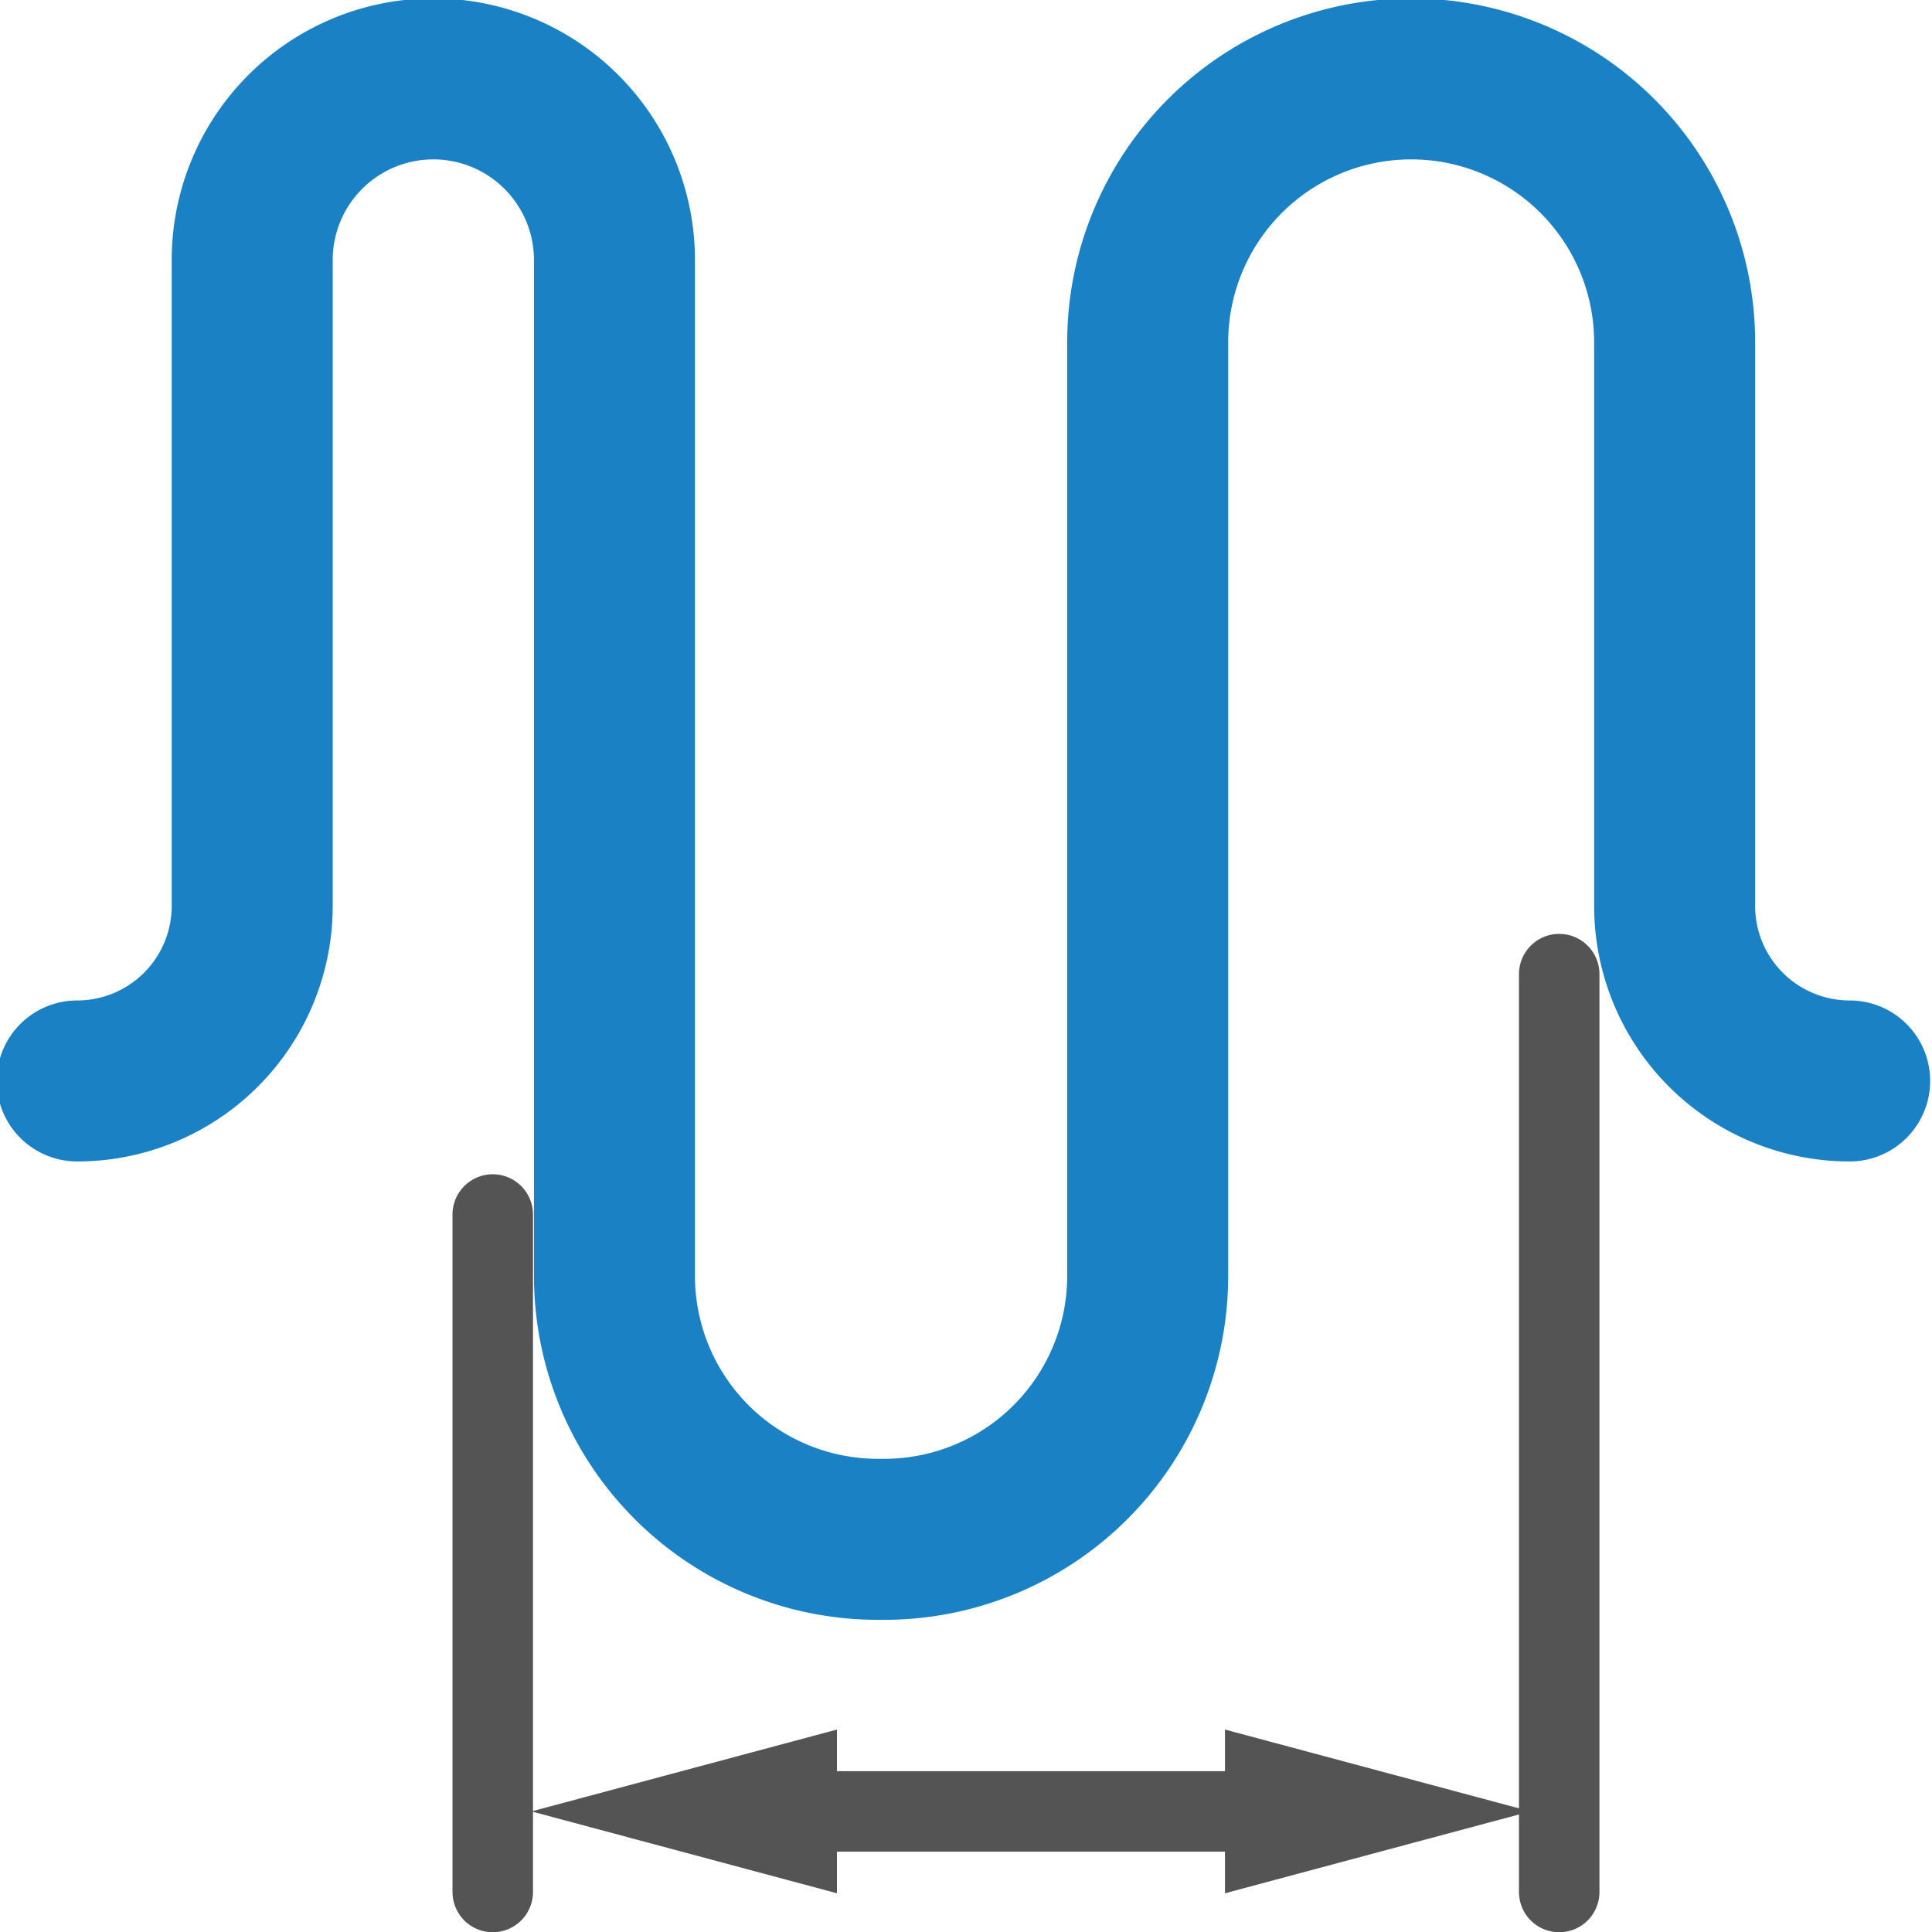
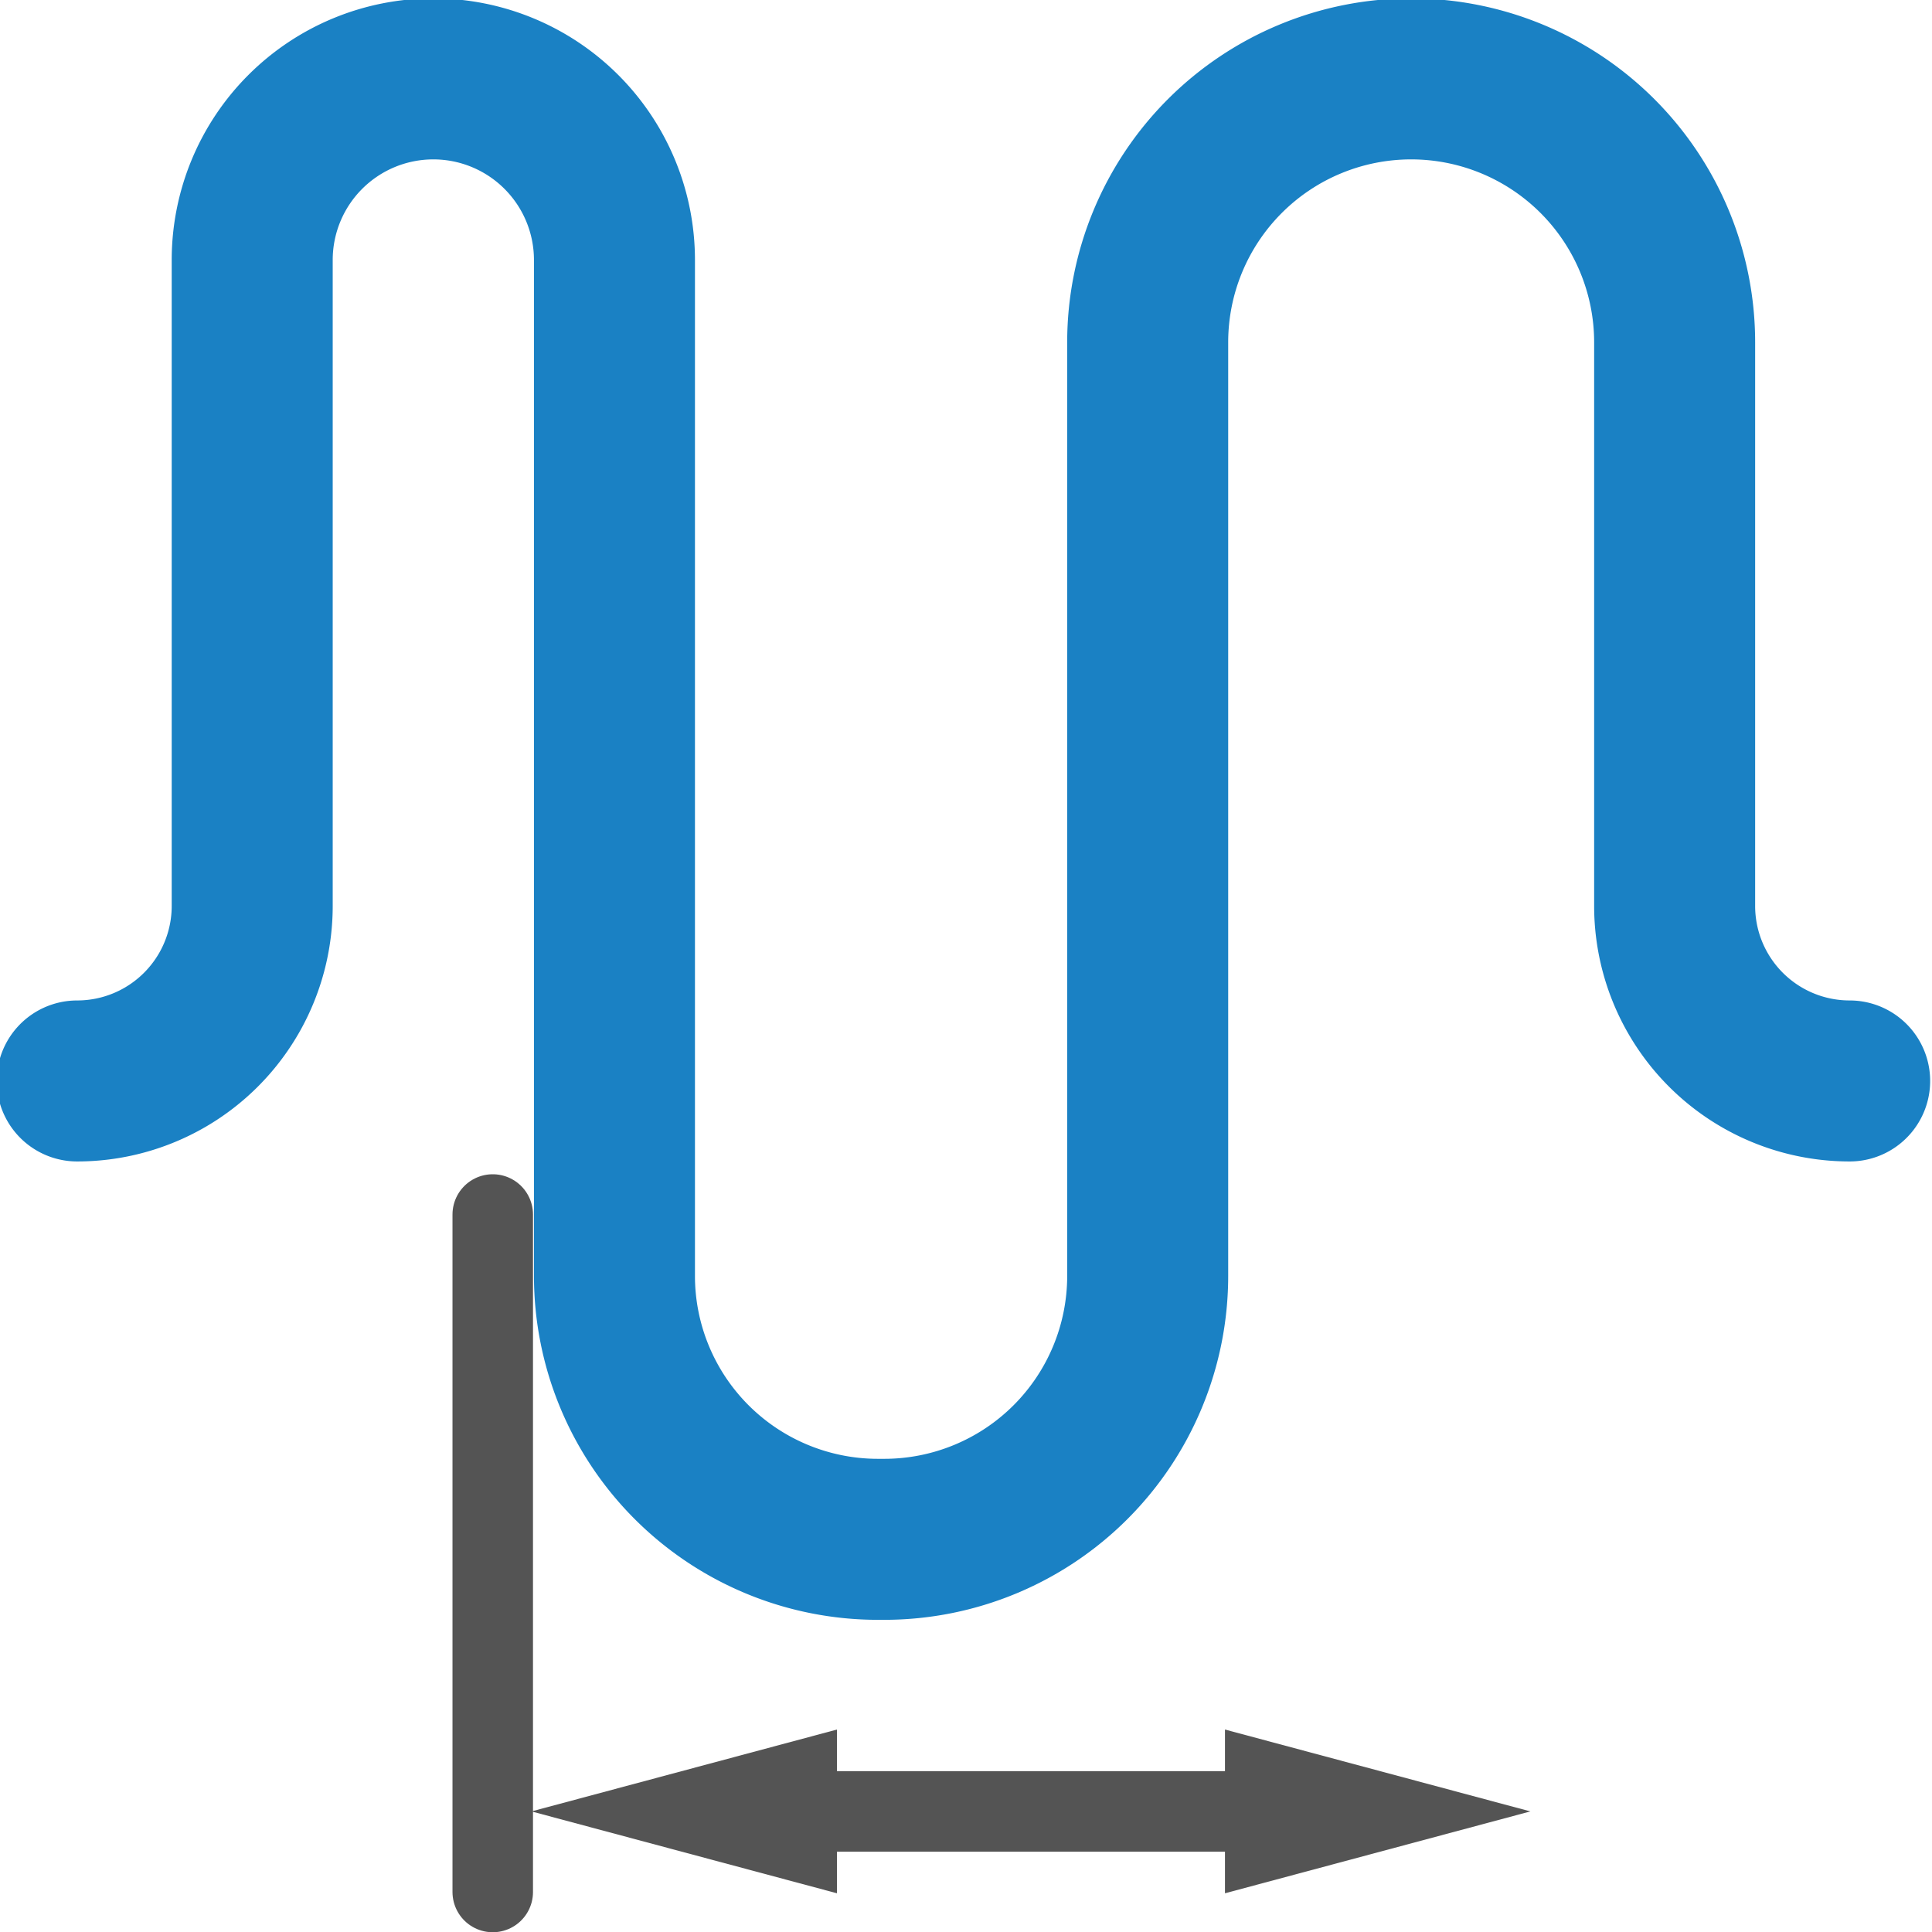
<svg xmlns="http://www.w3.org/2000/svg" xmlns:ns1="http://sodipodi.sourceforge.net/DTD/sodipodi-0.dtd" xmlns:ns2="http://www.inkscape.org/namespaces/inkscape" id="Слой_1" data-name="Слой 1" viewBox="0 0 24 24" version="1.1" ns1:docname="router_len_tuner_dist_incr.svg" ns2:version="1.0.1 (3bc2e813f5, 2020-09-07)">
  <ns1:namedview pagecolor="#ffffff" bordercolor="#666666" borderopacity="1" objecttolerance="10" gridtolerance="10" guidetolerance="10" ns2:pageopacity="0" ns2:pageshadow="2" ns2:window-width="1609" ns2:window-height="1286" id="namedview30" showgrid="true" ns2:zoom="27.961538" ns2:cx="3.3259971" ns2:cy="13" ns2:window-x="0" ns2:window-y="37" ns2:window-maximized="0" ns2:document-rotation="0" ns2:current-layer="Слой_1">
    <ns2:grid type="xygrid" id="grid_kicad" spacingx="0.5" spacingy="0.5" color="#9999ff" opacity="0.13" empspacing="2" />
  </ns1:namedview>
  <defs id="defs159599">
    <style id="style159597">.cls-1,.cls-3{fill:none;stroke-linecap:round;stroke-linejoin:round;}.cls-1{stroke:#545454;}.cls-2{fill:#545454;}.cls-3{stroke:#1a81c4;stroke-width:2px;}</style>
  </defs>
  <title id="title159601">router_len_tuner_dist_incr</title>
  <line class="cls-1" x1="6.121" y1="15.087" x2="6.121" y2="23.503" id="line159603" />
-   <line class="cls-1" x1="19.369" y1="12.101" x2="19.369" y2="23.503" id="line159605" />
  <line class="cls-1" x1="15.91" y1="22.502" x2="9.703" y2="22.502" id="line159607" />
  <polygon class="cls-2" points="20.011,23.502 16.217,24.519 16.217,22.485 " id="polygon159609" transform="translate(-1,-1)" />
  <polygon class="cls-2" points="7.602,23.502 11.397,24.519 11.397,22.485 " id="polygon159611" transform="translate(-1,-1)" />
  <path class="cls-3" d="m 0.959,13.428 v 0 A 2.174,2.174 0 0 0 3.133,11.254 V 3.23 a 2.25,2.25 0 0 1 2.25,-2.25 v 0 a 2.25,2.25 0 0 1 2.25,2.25 v 12.619 a 3.273,3.273 0 0 0 3.273,3.273 h 0.078 a 3.273,3.273 0 0 0 3.273,-3.273 V 4.252 A 3.273,3.273 0 0 1 17.53,0.98 v 0 a 3.273,3.273 0 0 1 3.273,3.273 v 7.001 a 2.174,2.174 0 0 0 2.174,2.174" id="path159613" />
</svg>